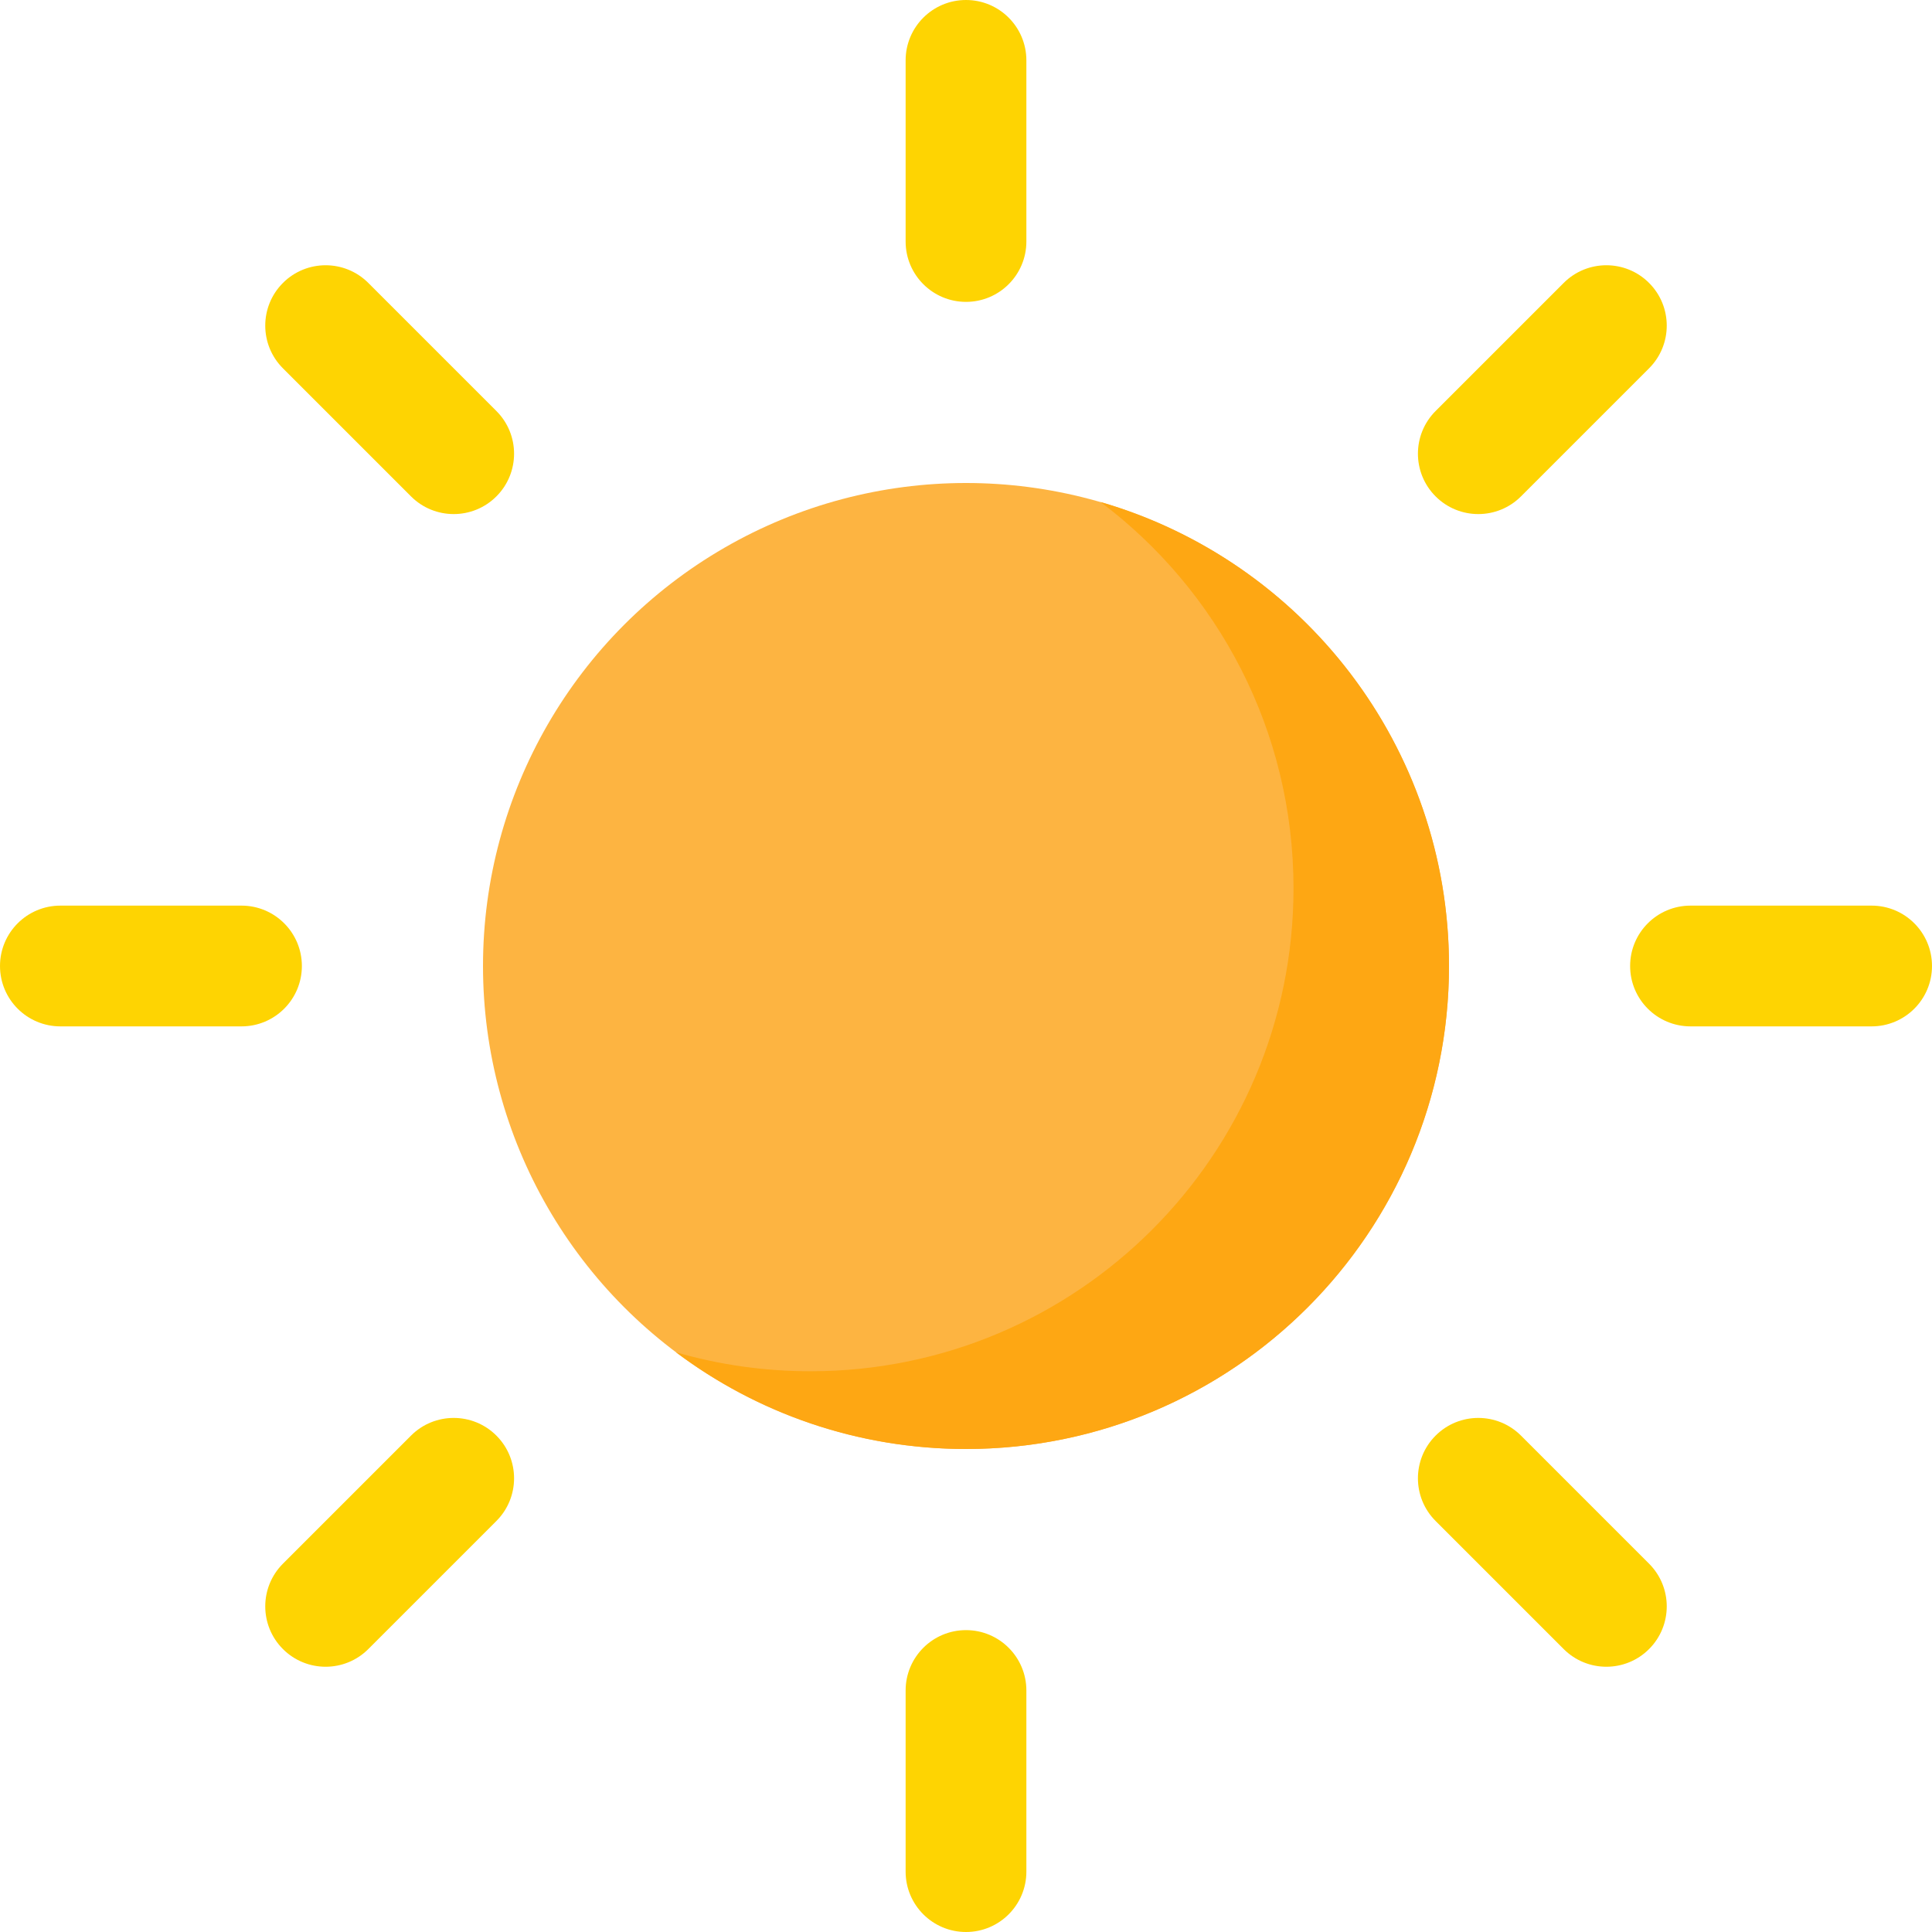
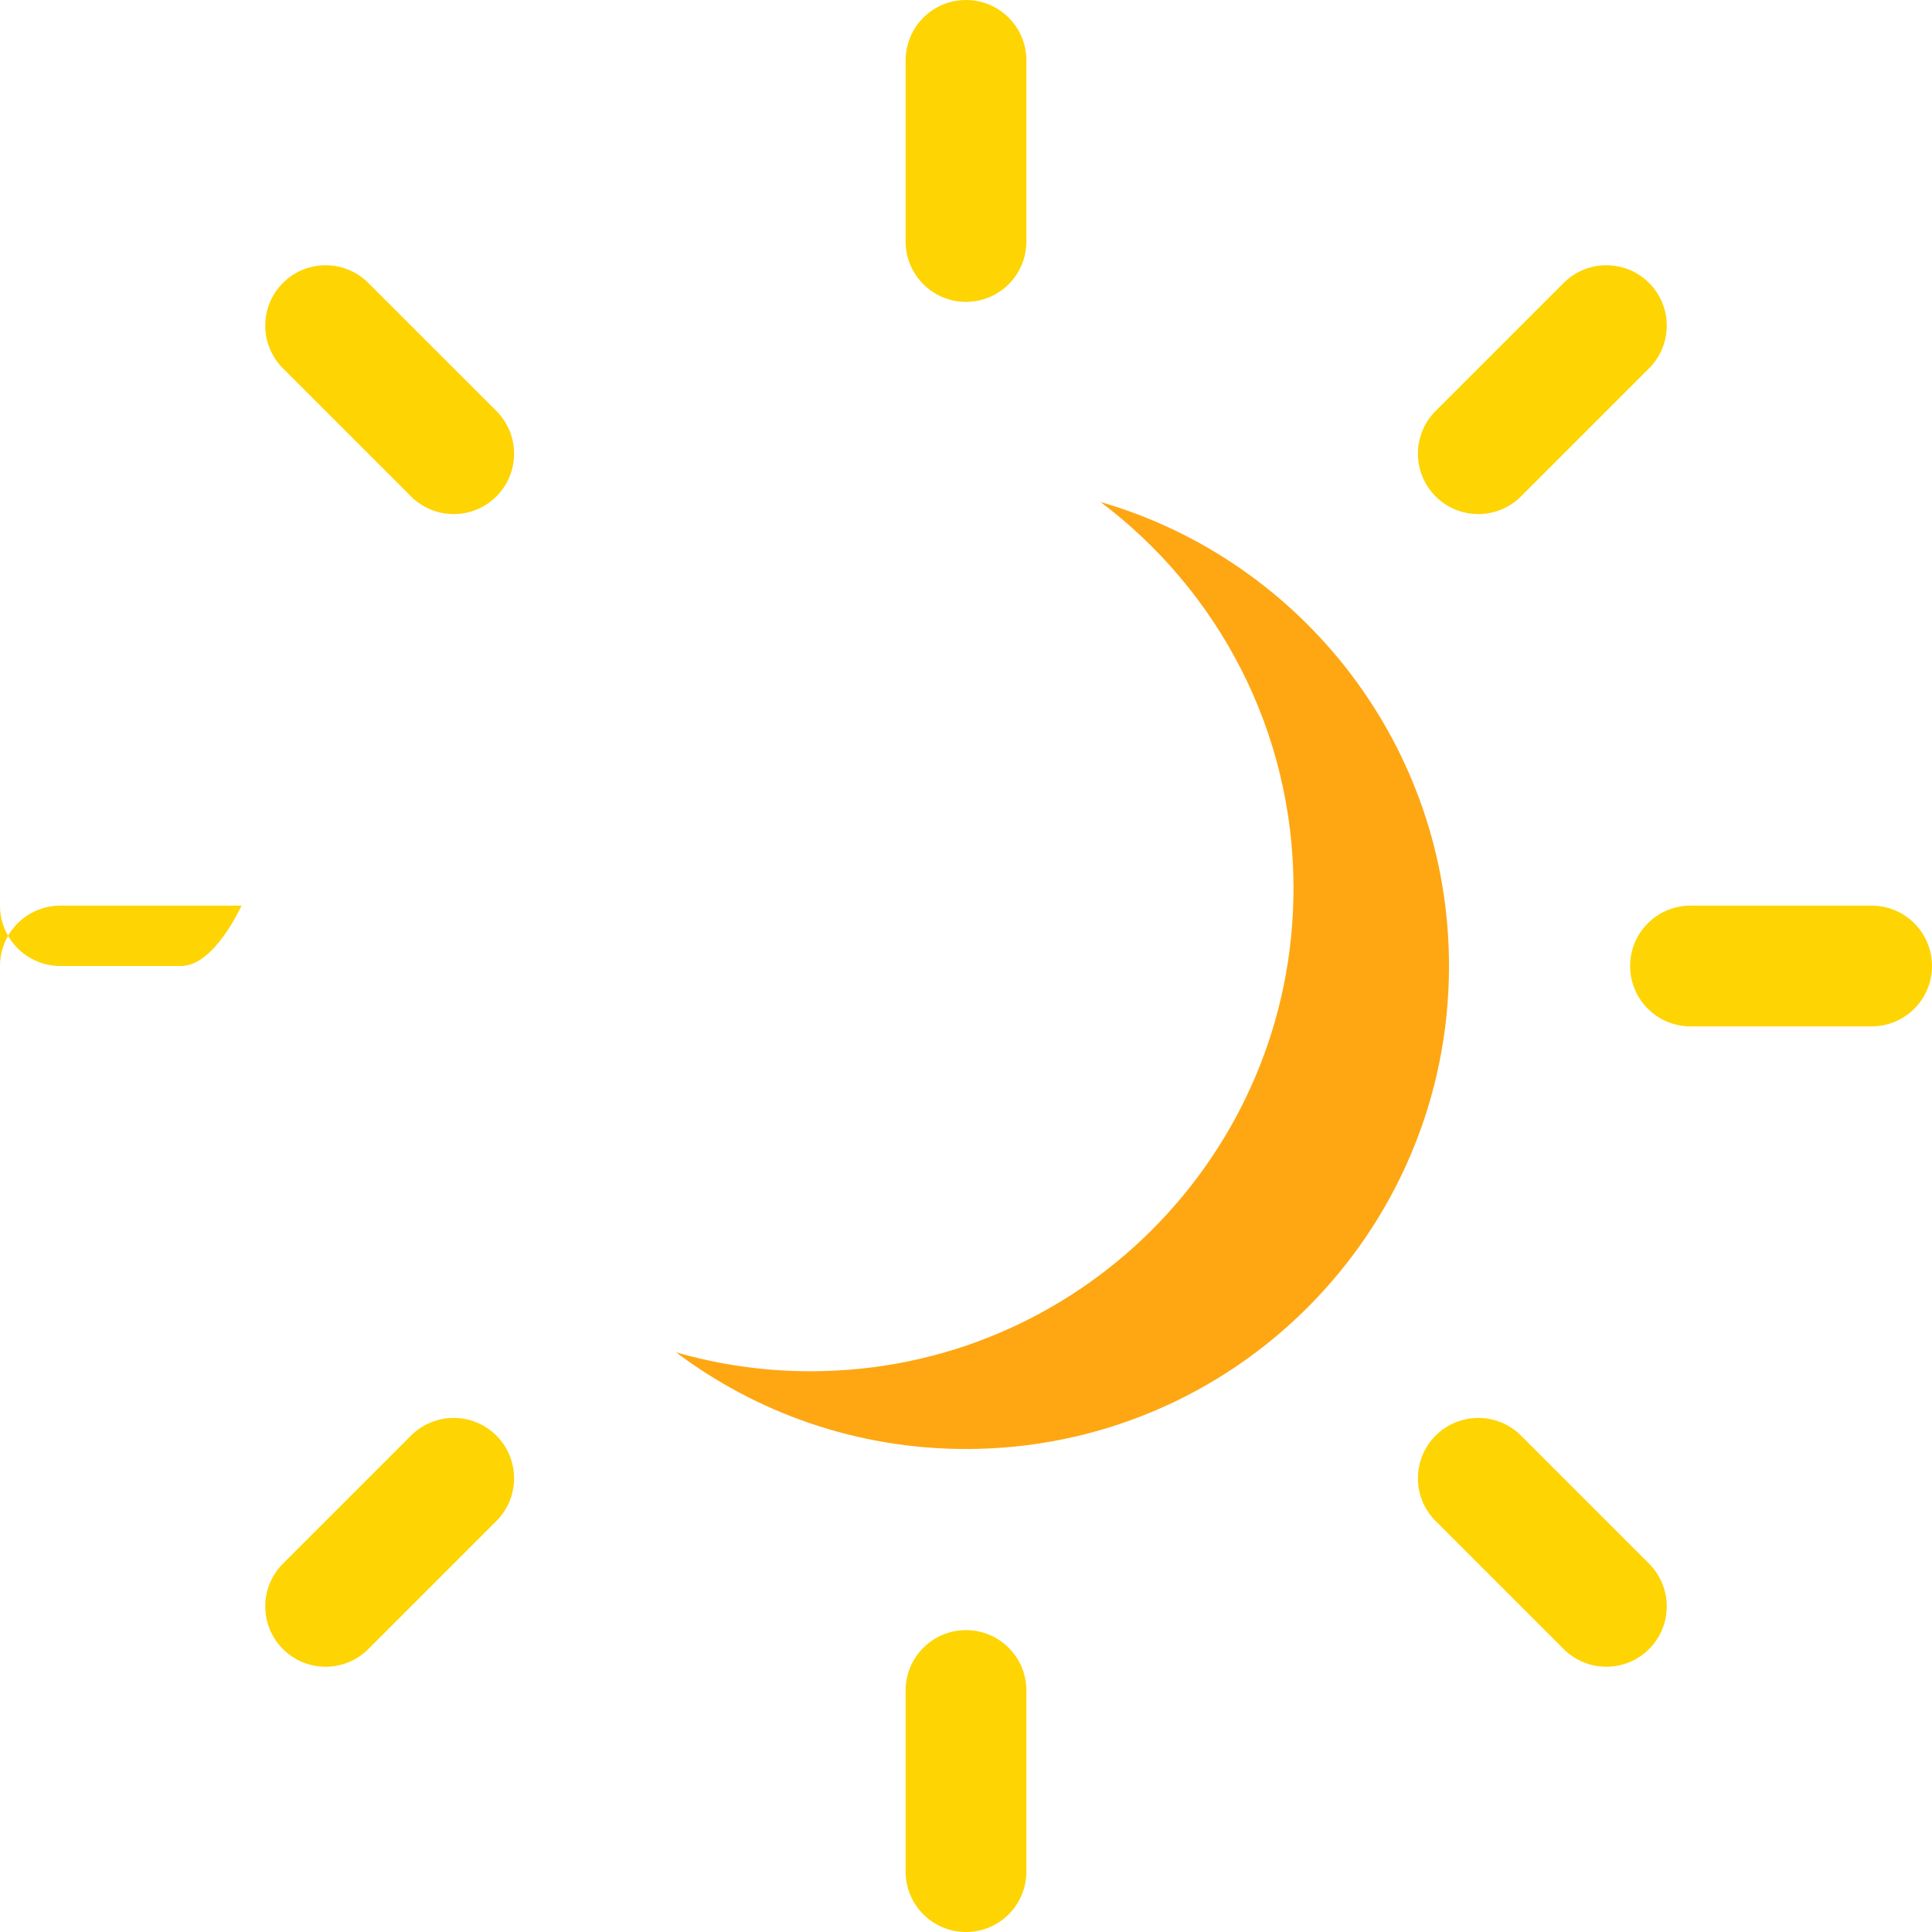
<svg xmlns="http://www.w3.org/2000/svg" version="1.1" width="512" height="512" x="0" y="0" viewBox="0 0 512 512" style="enable-background:new 0 0 512 512" xml:space="preserve" class="">
  <g>
-     <circle cx="256" cy="256" r="128" fill="#FDB441" data-original="#fdb441" class="" />
    <path fill="#FEA713" d="M291.65 133.031c31.057 23.355 51.143 60.515 51.143 102.366 0 70.692-57.308 128-128 128-12.372 0-24.333-1.756-35.65-5.031C200.546 374.461 227.159 384 256 384c70.692 0 128-57.308 128-128 0-58.321-39.004-107.531-92.35-122.969z" data-original="#fea713" class="" />
    <g fill="#FED402">
-       <path d="M256 512c-8.837 0-16-7.163-16-16v-48c0-8.837 7.163-16 16-16s16 7.163 16 16v48c0 8.837-7.163 16-16 16zM437.019 437.019c-6.248 6.248-16.379 6.248-22.627 0l-33.941-33.941c-6.248-6.248-6.248-16.379 0-22.627 6.248-6.248 16.379-6.248 22.627 0l33.941 33.941c6.249 6.248 6.249 16.379 0 22.627zM512 256c0 8.837-7.163 16-16 16h-48c-8.837 0-16-7.163-16-16s7.163-16 16-16h48c8.837 0 16 7.163 16 16zM437.019 74.981c6.248 6.248 6.248 16.379 0 22.627l-33.941 33.941c-6.248 6.248-16.379 6.248-22.627 0-6.248-6.248-6.248-16.379 0-22.627l33.941-33.941c6.248-6.249 16.379-6.249 22.627 0zM256 0c8.837 0 16 7.163 16 16v48c0 8.837-7.163 16-16 16s-16-7.163-16-16V16c0-8.837 7.163-16 16-16zM74.981 74.981c6.248-6.248 16.379-6.248 22.627 0l33.941 33.941c6.248 6.248 6.248 16.379 0 22.627-6.248 6.248-16.379 6.248-22.627 0L74.981 97.608c-6.249-6.248-6.249-16.379 0-22.627zM0 256c0-8.837 7.163-16 16-16h48c8.837 0 16 7.163 16 16s-7.163 16-16 16H16c-8.837 0-16-7.163-16-16zM74.981 437.019c-6.248-6.248-6.248-16.379 0-22.627l33.941-33.941c6.248-6.248 16.379-6.248 22.627 0 6.248 6.248 6.248 16.379 0 22.627l-33.941 33.941c-6.248 6.249-16.379 6.249-22.627 0z" fill="#FED402" data-original="#fed402" />
+       <path d="M256 512c-8.837 0-16-7.163-16-16v-48c0-8.837 7.163-16 16-16s16 7.163 16 16v48c0 8.837-7.163 16-16 16zM437.019 437.019c-6.248 6.248-16.379 6.248-22.627 0l-33.941-33.941c-6.248-6.248-6.248-16.379 0-22.627 6.248-6.248 16.379-6.248 22.627 0l33.941 33.941c6.249 6.248 6.249 16.379 0 22.627zM512 256c0 8.837-7.163 16-16 16h-48c-8.837 0-16-7.163-16-16s7.163-16 16-16h48c8.837 0 16 7.163 16 16zM437.019 74.981c6.248 6.248 6.248 16.379 0 22.627l-33.941 33.941c-6.248 6.248-16.379 6.248-22.627 0-6.248-6.248-6.248-16.379 0-22.627l33.941-33.941c6.248-6.249 16.379-6.249 22.627 0zM256 0c8.837 0 16 7.163 16 16v48c0 8.837-7.163 16-16 16s-16-7.163-16-16V16c0-8.837 7.163-16 16-16zM74.981 74.981c6.248-6.248 16.379-6.248 22.627 0l33.941 33.941c6.248 6.248 6.248 16.379 0 22.627-6.248 6.248-16.379 6.248-22.627 0L74.981 97.608c-6.249-6.248-6.249-16.379 0-22.627zM0 256c0-8.837 7.163-16 16-16h48s-7.163 16-16 16H16c-8.837 0-16-7.163-16-16zM74.981 437.019c-6.248-6.248-6.248-16.379 0-22.627l33.941-33.941c6.248-6.248 16.379-6.248 22.627 0 6.248 6.248 6.248 16.379 0 22.627l-33.941 33.941c-6.248 6.249-16.379 6.249-22.627 0z" fill="#FED402" data-original="#fed402" />
    </g>
  </g>
</svg>